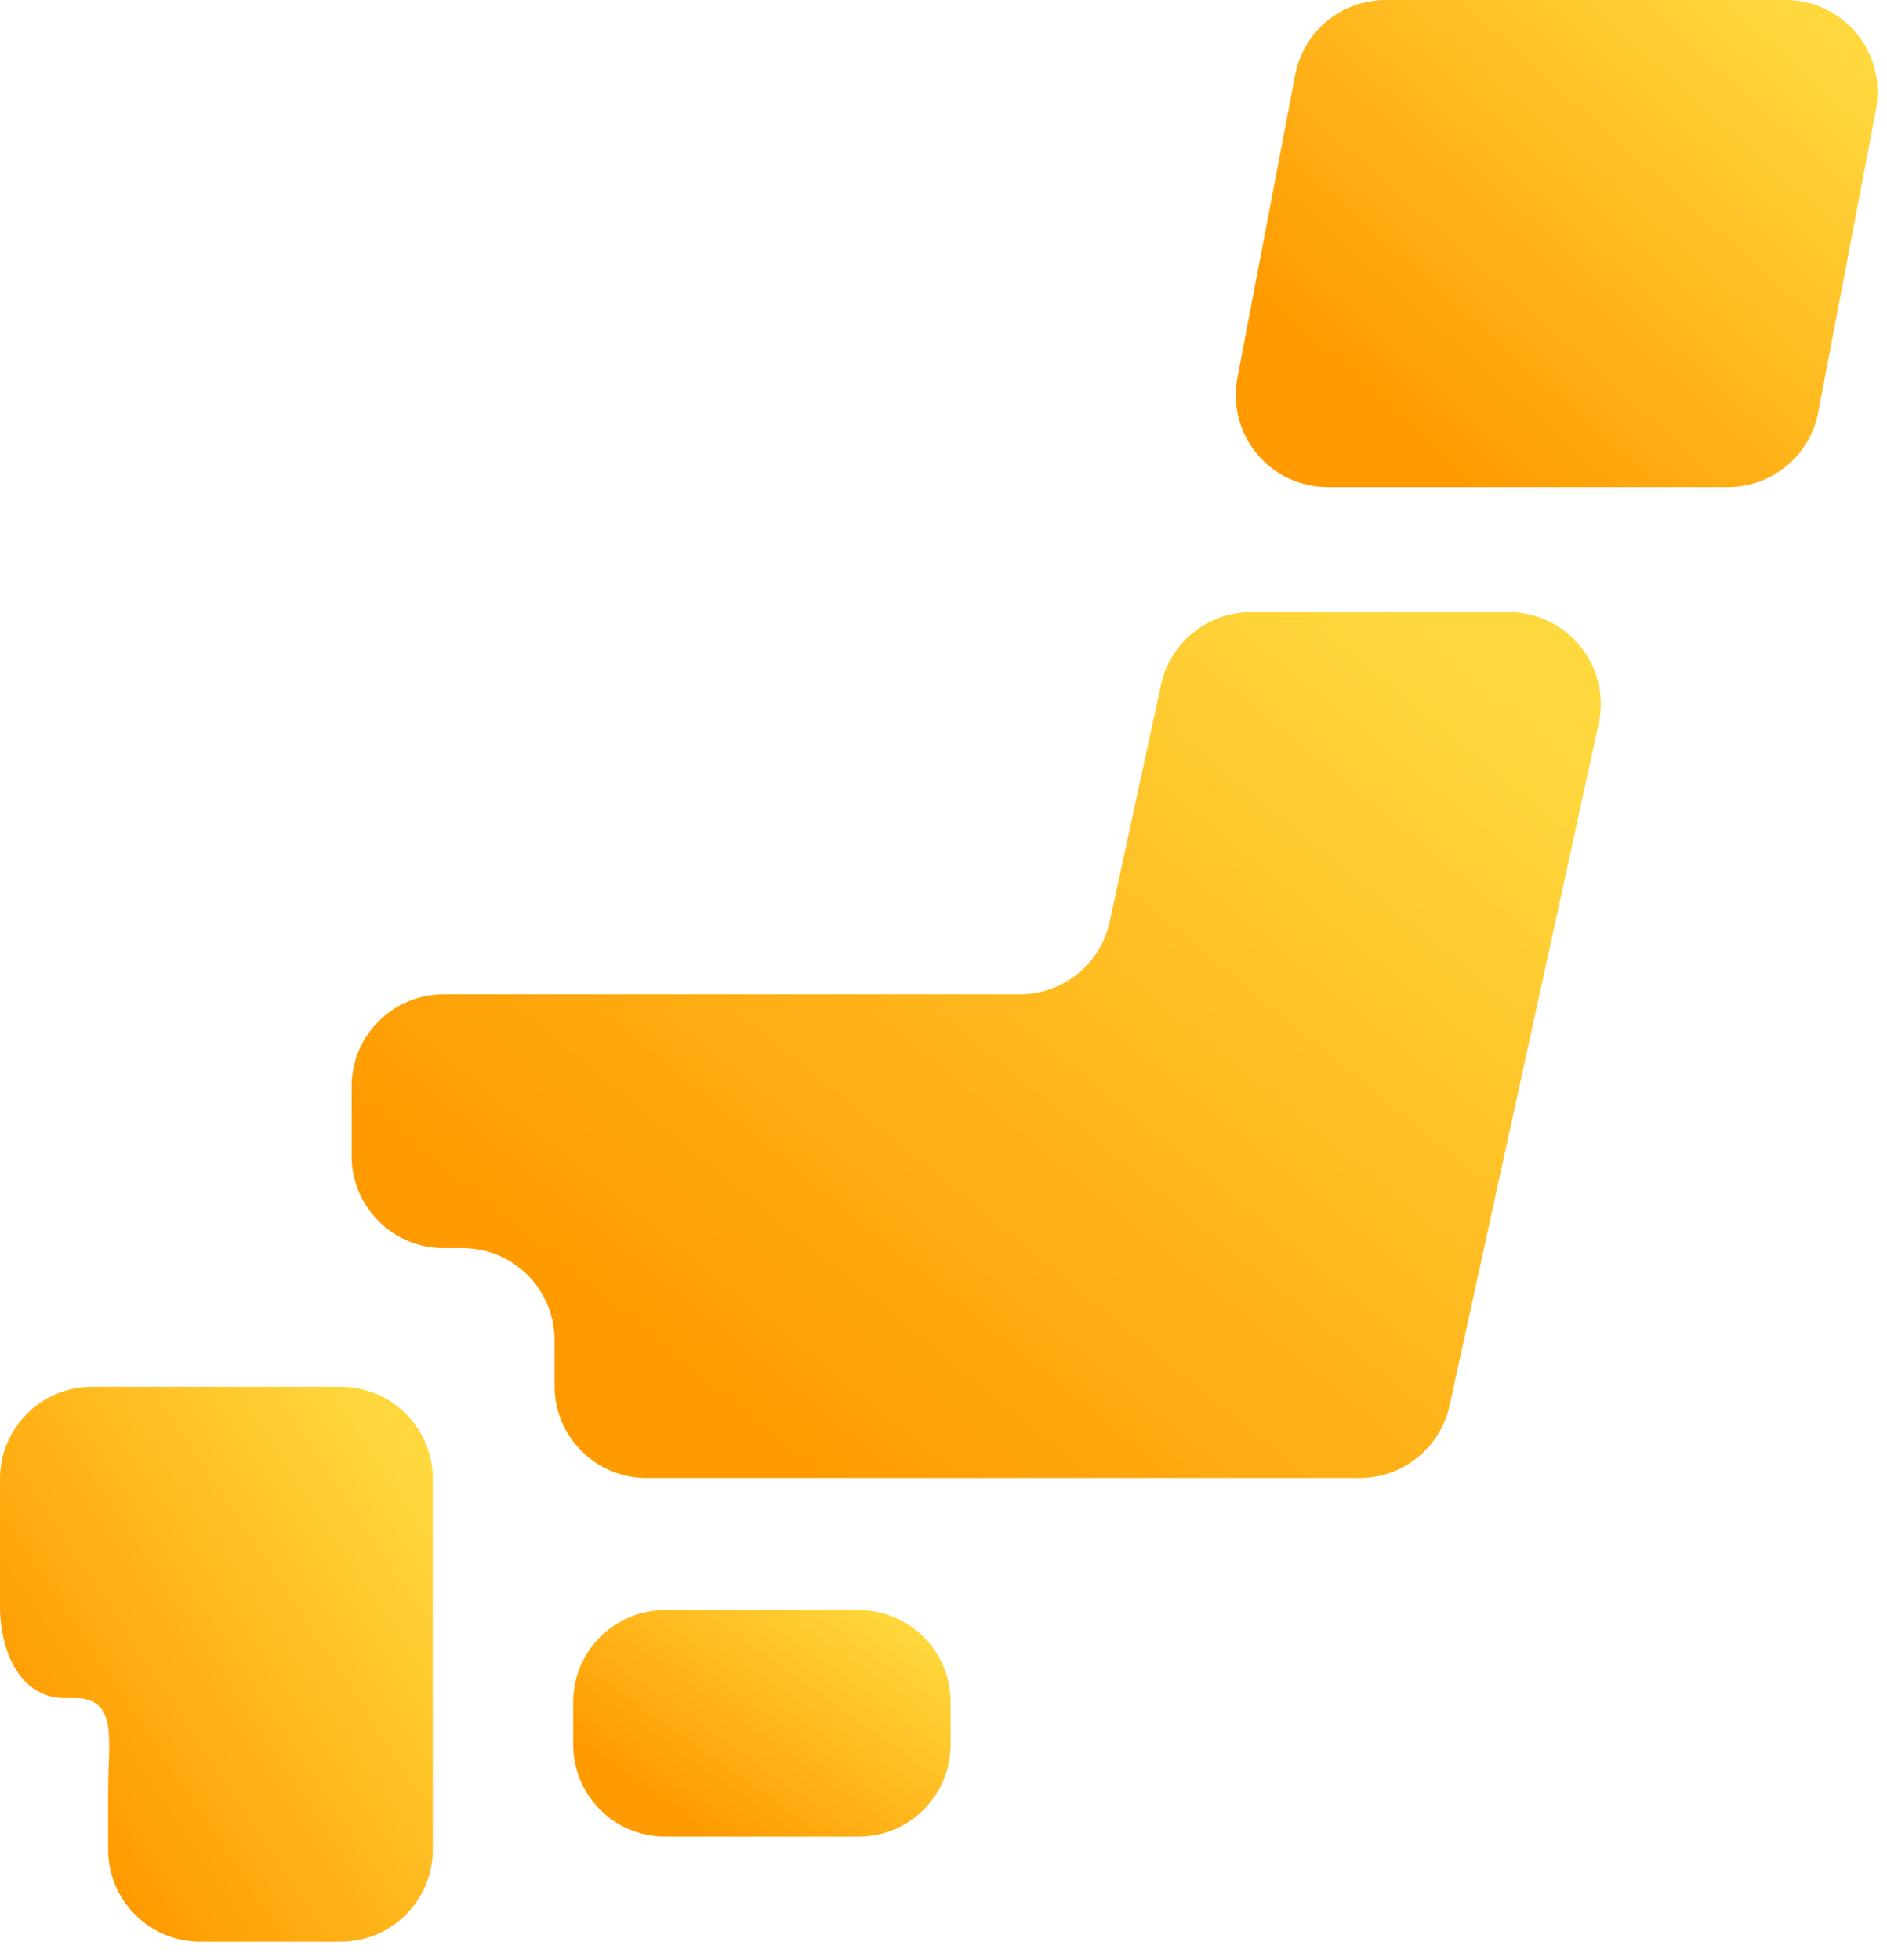
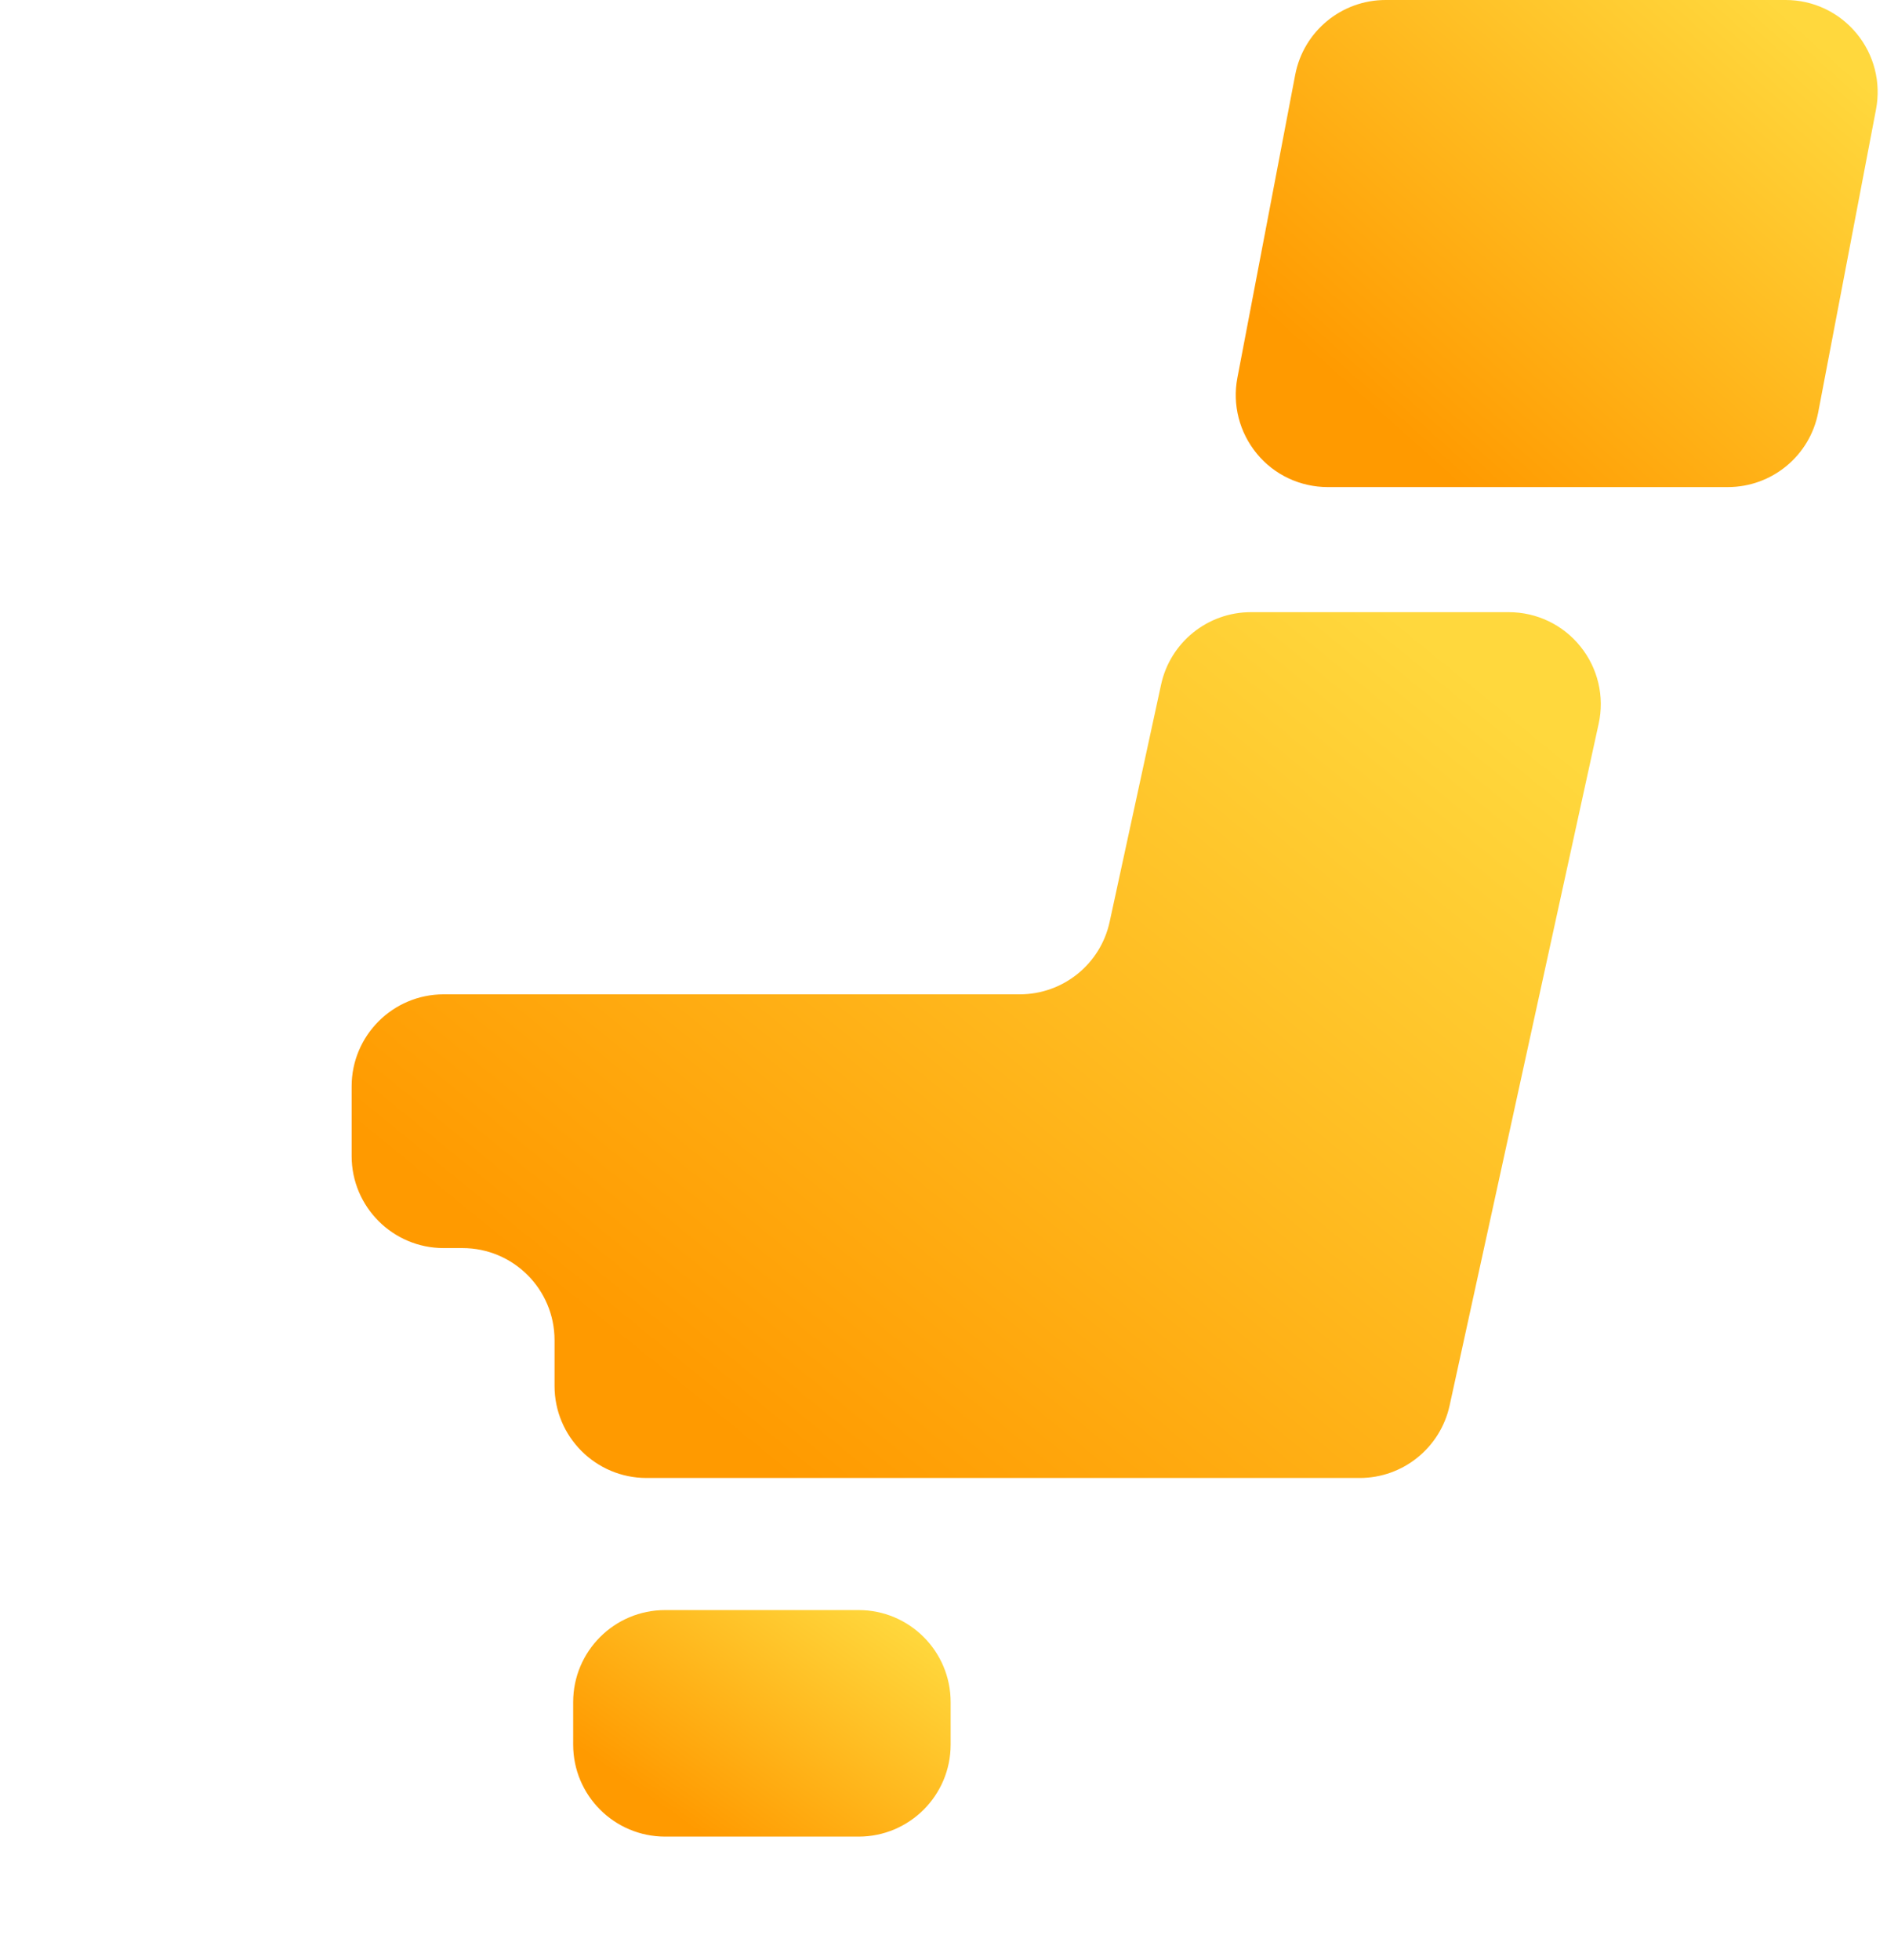
<svg xmlns="http://www.w3.org/2000/svg" width="78" height="81" viewBox="0 0 78 81" fill="none">
-   <path d="M39.295 72.094C39.295 74.194 37.591 75.896 35.492 75.896H27.495C25.394 75.896 23.692 74.195 23.692 72.094V70.338C23.692 68.237 25.394 66.535 27.495 66.535H35.492C37.591 66.535 39.295 68.237 39.295 70.338V72.094Z" fill="url(#paint0_linear_514_2513)" />
-   <path d="M4.471 57.309H3.803C1.704 57.309 0 59.013 0 61.111V66.364C0 68.465 0.979 70.169 2.657 70.169H3.075C4.89 70.169 4.471 71.871 4.471 73.972V76.435C4.471 78.533 6.176 80.238 8.274 80.238H14.087C16.188 80.238 17.89 78.533 17.89 76.435V61.111C17.89 59.013 16.188 57.309 14.087 57.309L4.471 57.309Z" fill="url(#paint1_linear_514_2513)" />
+   <path d="M39.295 72.094C39.295 74.194 37.591 75.896 35.492 75.896H27.495C25.394 75.896 23.692 74.195 23.692 72.094V70.338C23.692 68.237 25.394 66.535 27.495 66.535H35.492C37.591 66.535 39.295 68.237 39.295 70.338V72.094" fill="url(#paint0_linear_514_2513)" />
  <path d="M51.708 25.297C49.918 25.297 48.37 26.546 47.993 28.294L45.868 38.093C45.491 39.842 43.941 41.09 42.151 41.09H18.338C16.239 41.09 14.535 42.795 14.535 44.893V47.773C14.535 49.871 16.239 51.576 18.338 51.576H19.119C21.218 51.576 22.922 53.28 22.922 55.381V57.273C22.922 59.372 24.626 61.076 26.724 61.076H56.206C57.991 61.076 59.536 59.832 59.92 58.084L66.081 29.91C66.329 28.789 66.052 27.613 65.329 26.717C64.607 25.816 63.517 25.297 62.364 25.297L51.708 25.297Z" fill="url(#paint2_linear_514_2513)" />
  <path d="M75.156 17.042C74.814 18.832 73.249 20.128 71.42 20.128H54.884C53.751 20.128 52.673 19.626 51.956 18.752C51.231 17.875 50.935 16.724 51.148 15.613L53.538 3.09C53.88 1.298 55.448 0 57.274 0H73.812C74.946 0 76.018 0.504 76.741 1.381C77.466 2.255 77.759 3.406 77.546 4.52L75.156 17.042Z" fill="url(#paint3_linear_514_2513)" />
  <defs>
    <linearGradient id="paint0_linear_514_2513" x1="40.193" y1="68.987" x2="33.249" y2="78.83" gradientUnits="userSpaceOnUse">
      <stop stop-color="#FFD83D" />
      <stop offset="1" stop-color="#FF9A00" />
    </linearGradient>
    <linearGradient id="paint1_linear_514_2513" x1="18.92" y1="63.313" x2="2.285" y2="74.352" gradientUnits="userSpaceOnUse">
      <stop stop-color="#FFD83D" />
      <stop offset="1" stop-color="#FF9A00" />
    </linearGradient>
    <linearGradient id="paint2_linear_514_2513" x1="69.142" y1="34.667" x2="41.552" y2="68.532" gradientUnits="userSpaceOnUse">
      <stop stop-color="#FFD83D" />
      <stop offset="1" stop-color="#FF9A00" />
    </linearGradient>
    <linearGradient id="paint3_linear_514_2513" x1="79.142" y1="5.271" x2="63.397" y2="22.925" gradientUnits="userSpaceOnUse">
      <stop stop-color="#FFD83D" />
      <stop offset="1" stop-color="#FF9A00" />
    </linearGradient>
  </defs>
</svg>